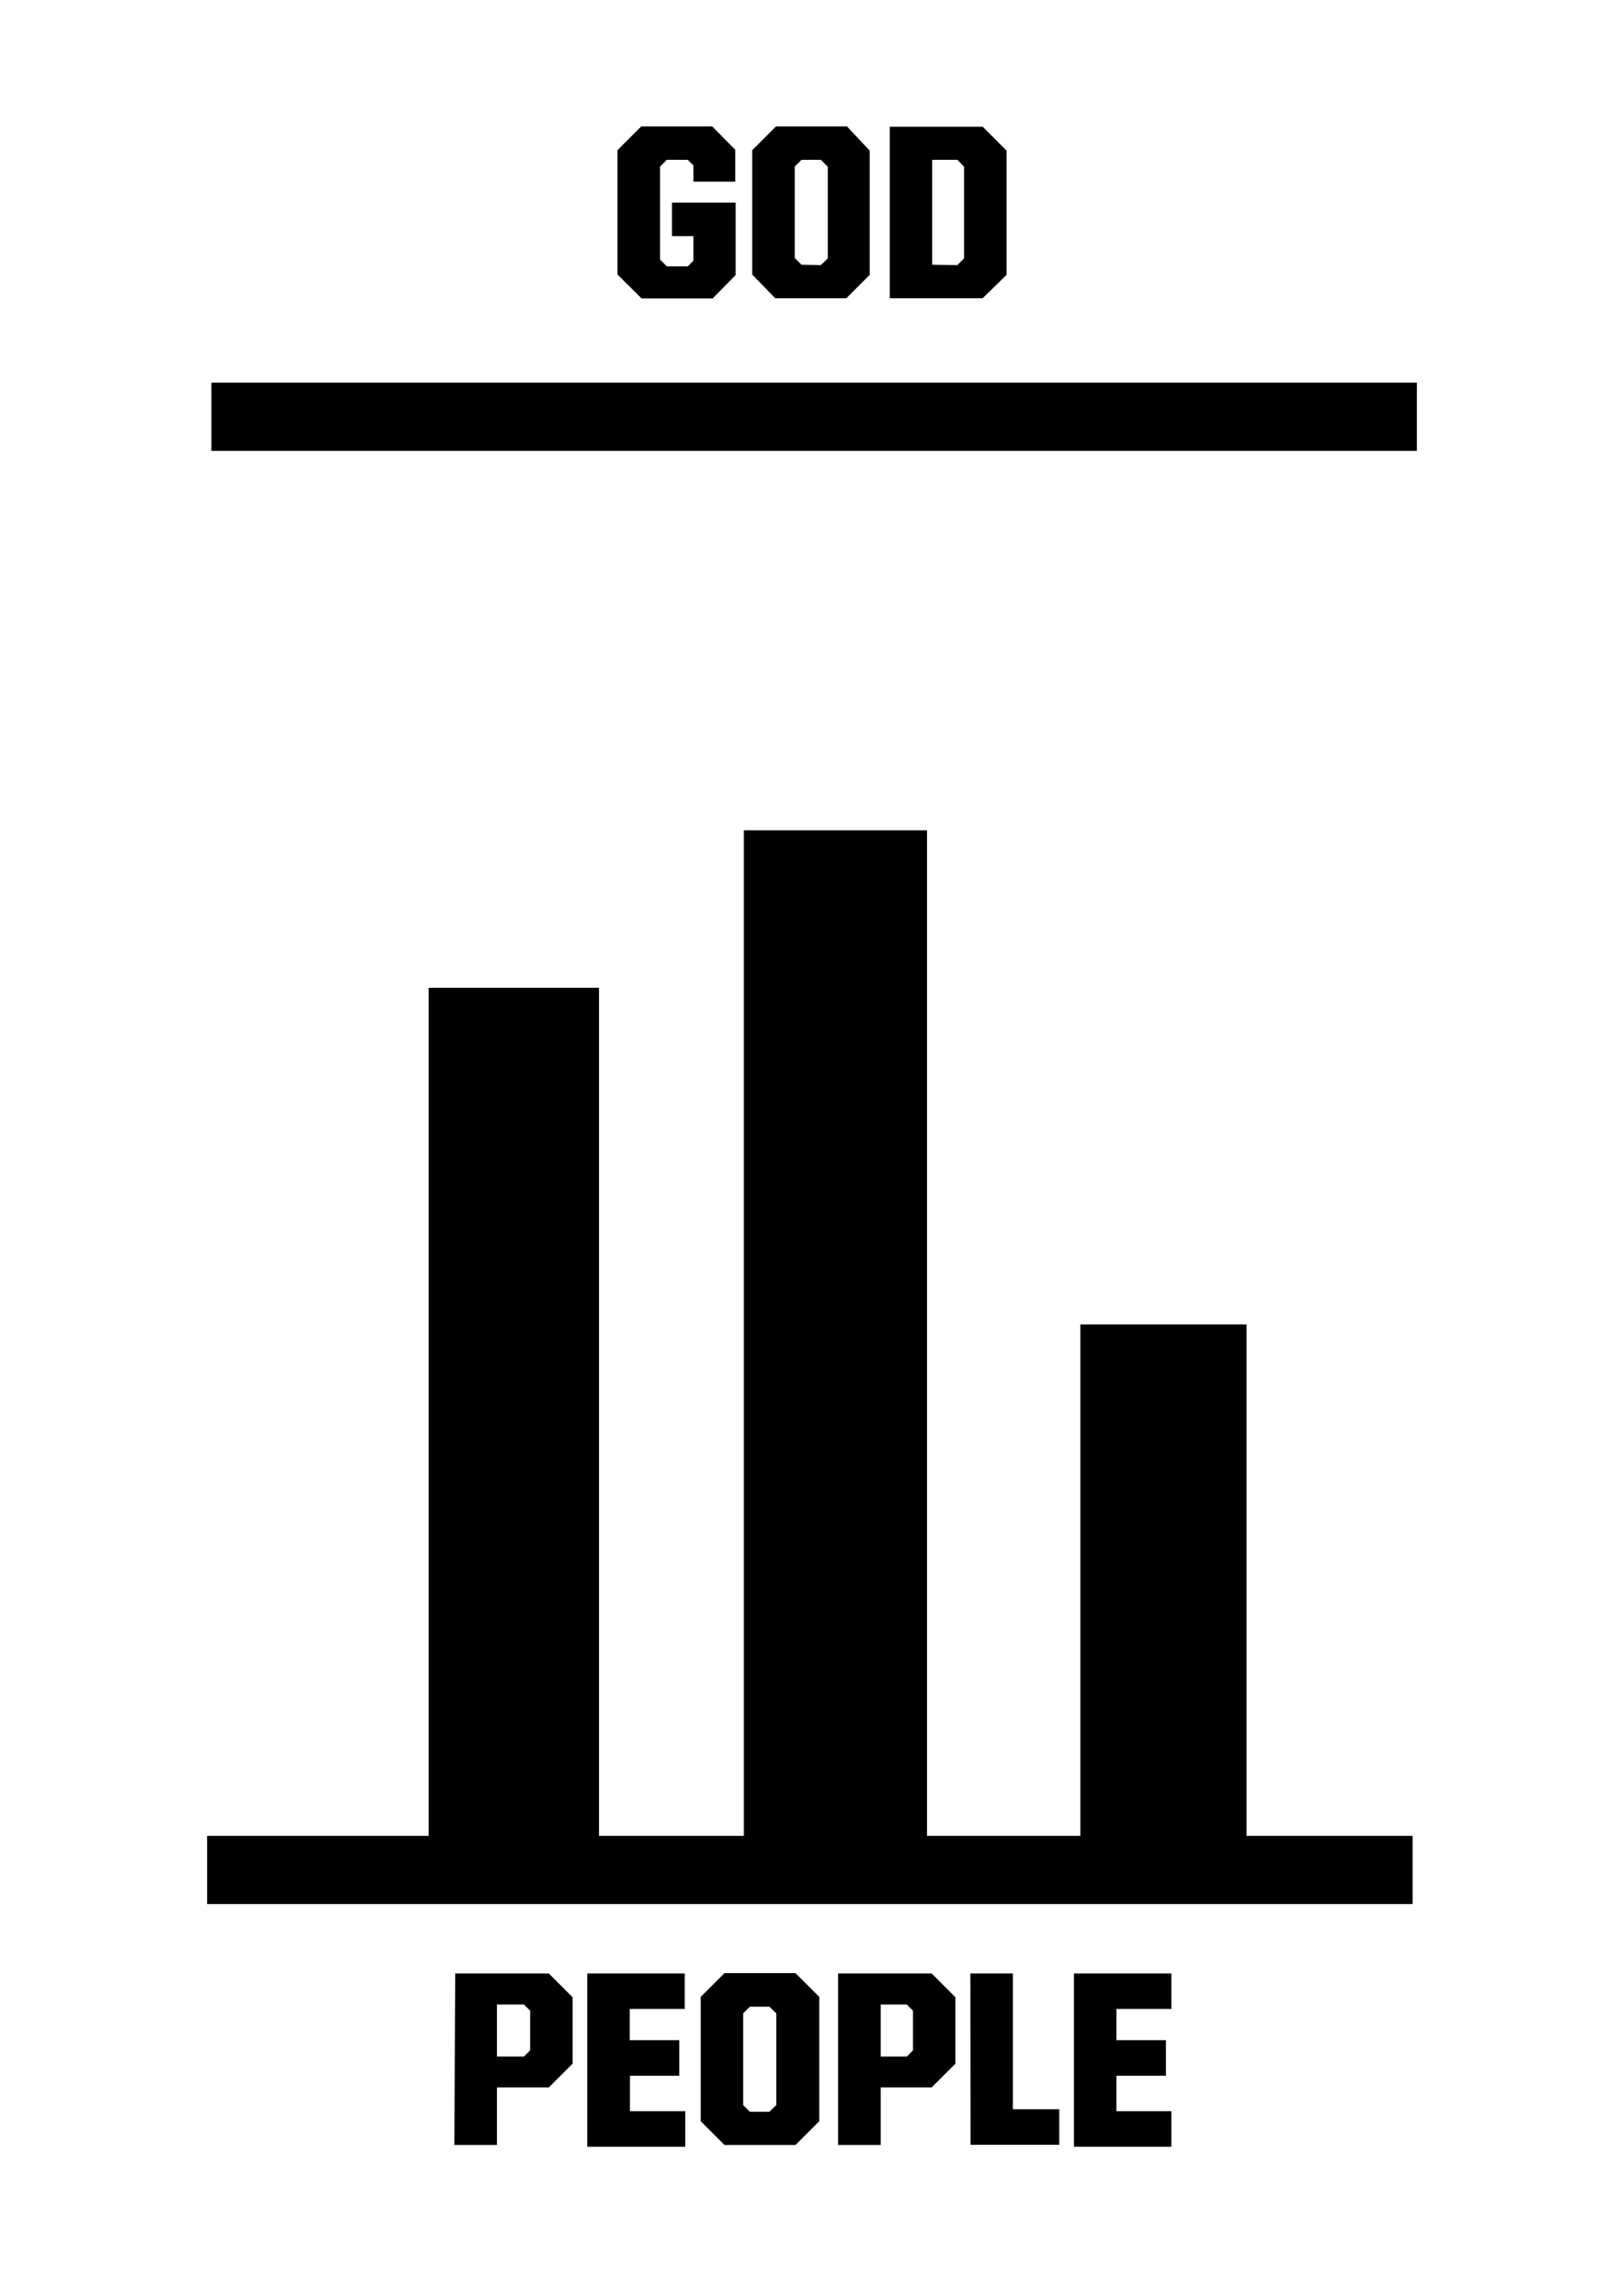
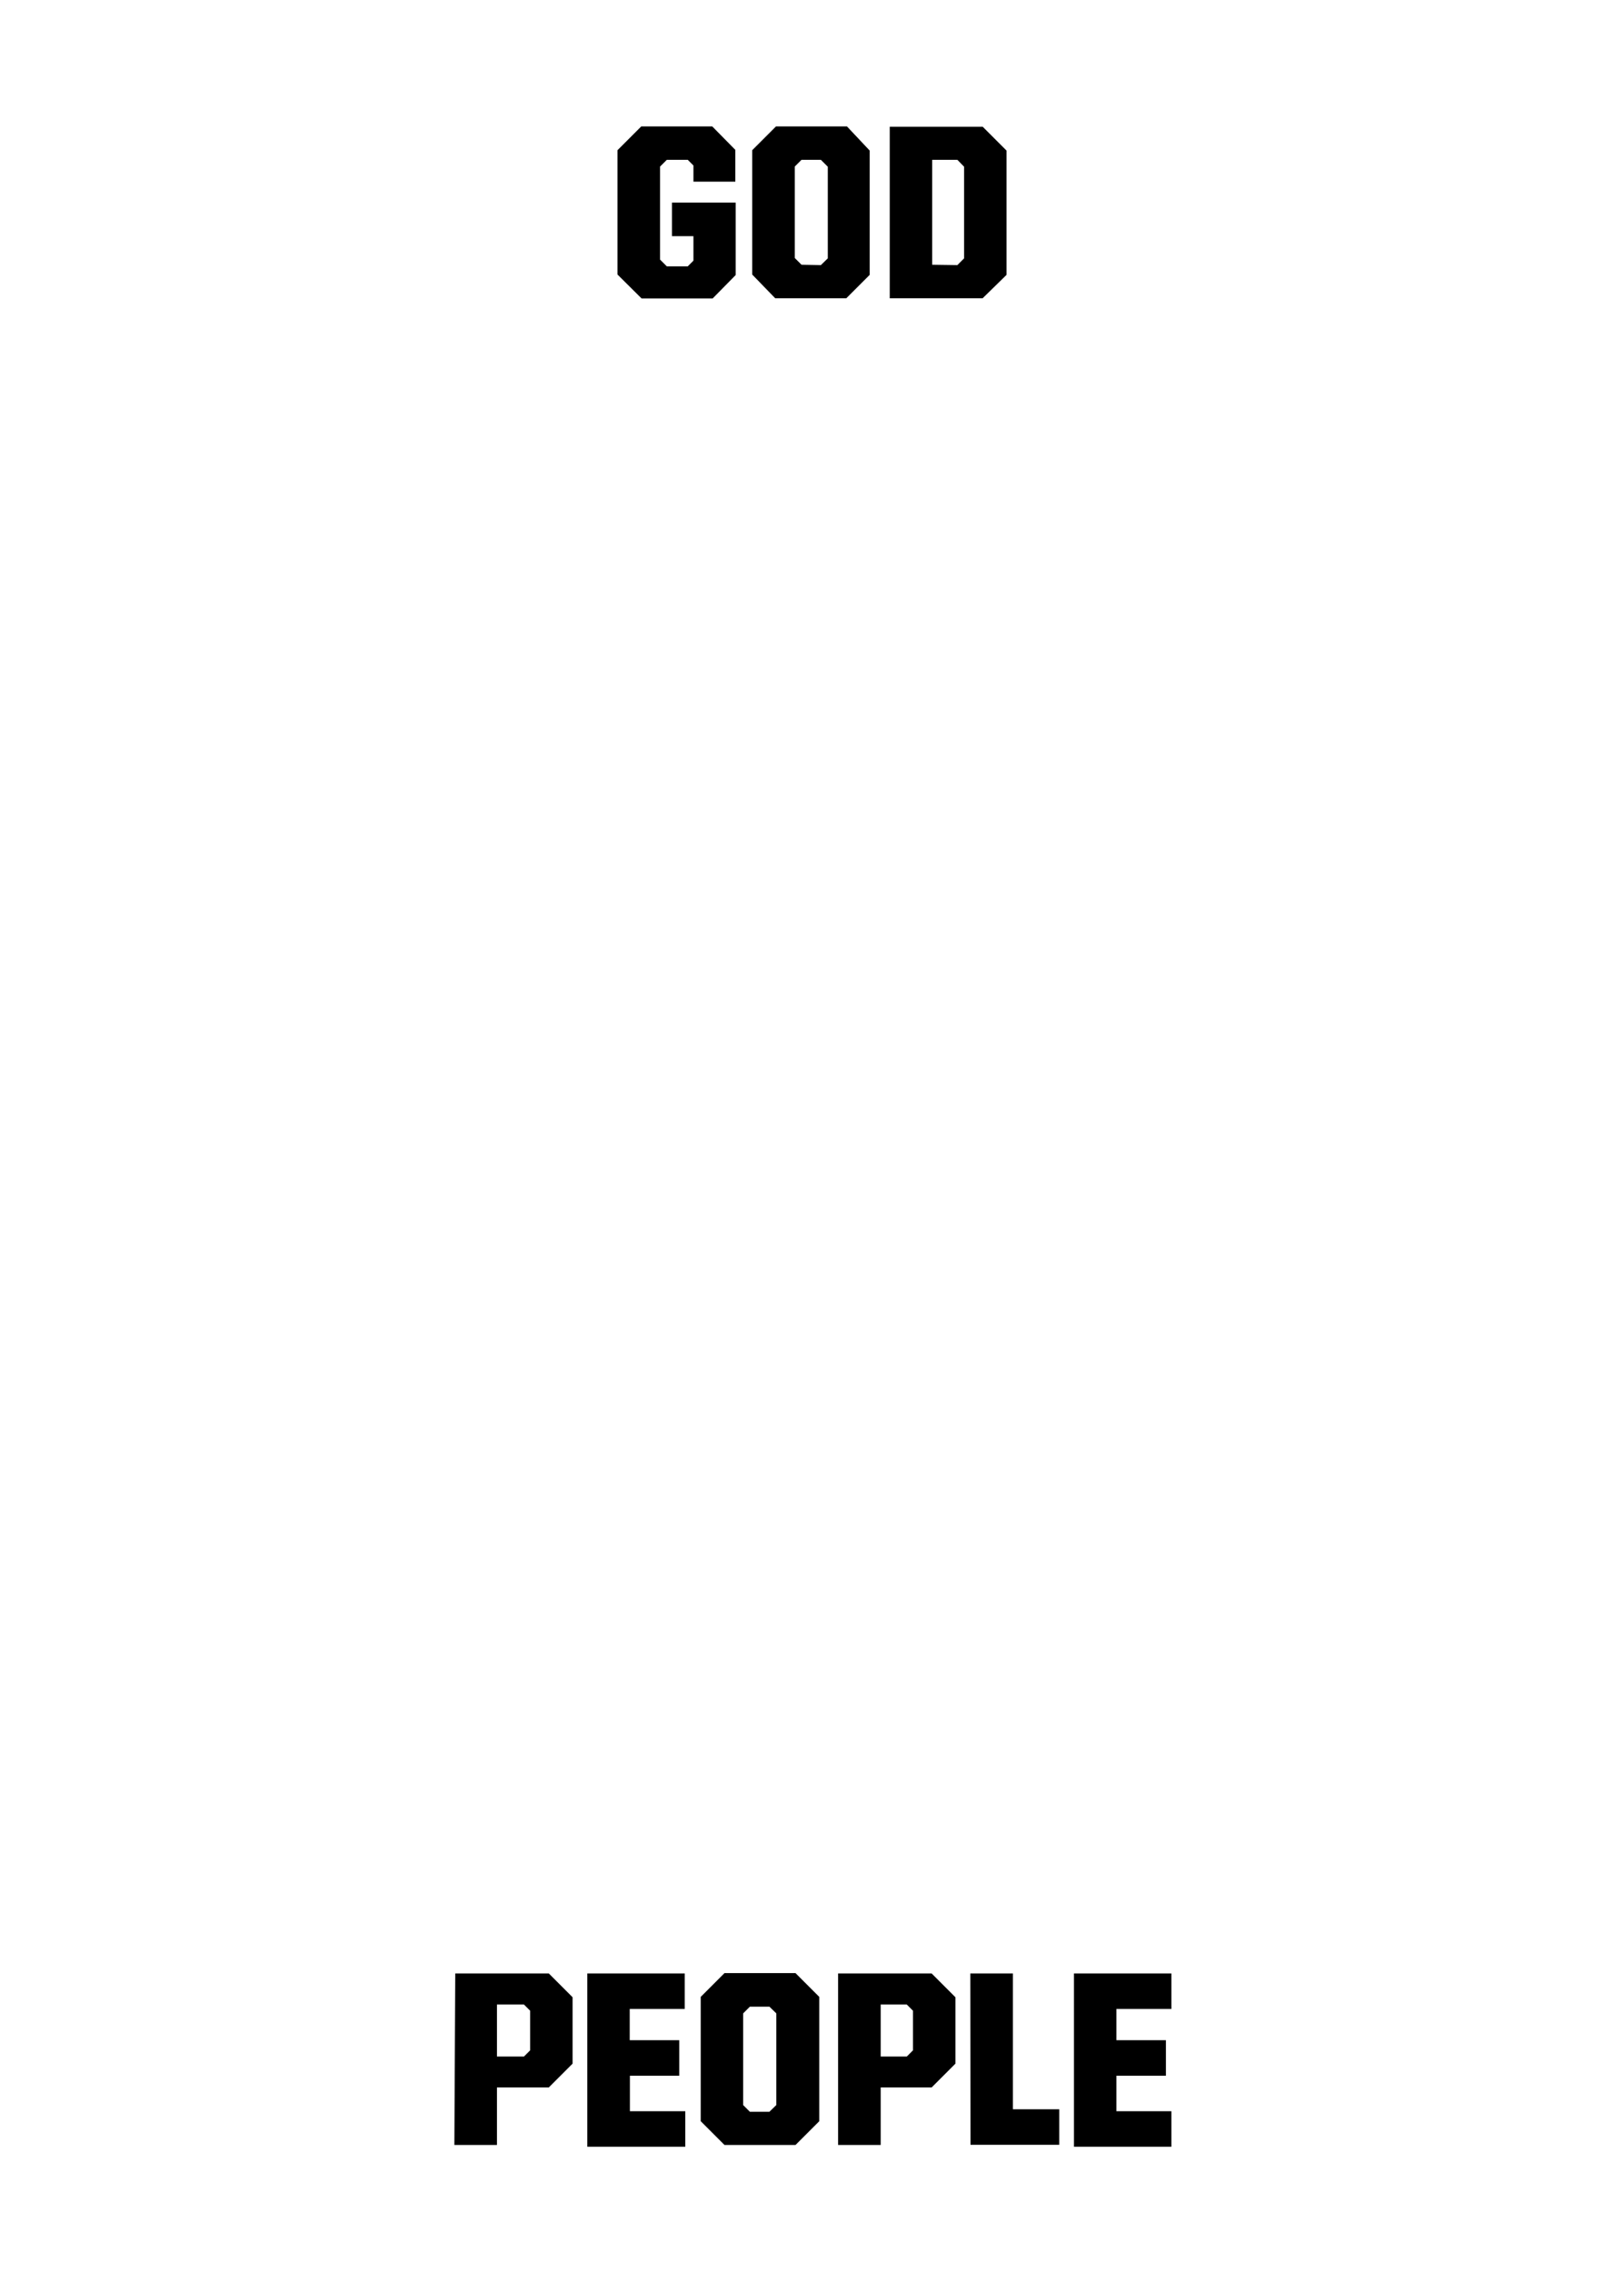
<svg xmlns="http://www.w3.org/2000/svg" data-name="Layer 1" viewBox="0 0 91.5 127.94">
-   <path d="M11.91 21.55h67.92v3.84H11.91z" />
-   <path fill-rule="evenodd" d="M70.23 74.59h-9.36v28.8h-8.64V46.76H41.91v56.63h-8.16V55.63h-9.6v47.76H11.67v3.84h67.92v-3.84h-9.36v-28.8z" />
  <path d="M34.79 15.46v-7l1.34-1.34h4l1.3 1.32v1.79h-2.36v-.91L38.75 9h-1.18l-.38.38v5.24l.38.38h1.18l.32-.32V13.3h-1.21v-1.89h3.59v4.08l-1.3 1.32h-4zm7.59 0v-7l1.34-1.34h4L49 8.48v7l-1.32 1.32h-4zm3.87-.53l.39-.38V9.39L46.25 9h-1.09l-.38.38v5.15l.38.38zm3.88-7.79h5.24l1.34 1.34v7l-1.35 1.32h-5.23zm3.81 7.79l.38-.38V9.39L53.94 9h-1.42v5.91zm-28.29 96.21h5.27l1.34 1.34v3.74l-1.34 1.34H28v3.24h-2.4zm3.87 4.68l.35-.35v-2.23l-.35-.35H28v2.93zm3.57-4.68h5.49v2h-3.1v1.76h2.79v2h-2.78v2h3.12v2h-5.52zm6.39 8.32v-7l1.34-1.34h4l1.34 1.34v7l-1.34 1.34h-4zm3.87-.53l.39-.38v-5.16l-.39-.38h-1.1l-.38.38v5.16l.38.38zm3.87-7.79h5.27l1.34 1.34v3.74l-1.34 1.34h-2.87v3.24h-2.4zm3.87 4.68l.35-.35v-2.23l-.35-.35h-1.47v2.93zm3.58-4.68h2.4v7.65h2.61v2h-5zm5.84 0H66v2h-3.1v1.76h2.79v2H62.9v2H66v2h-5.49z" />
</svg>